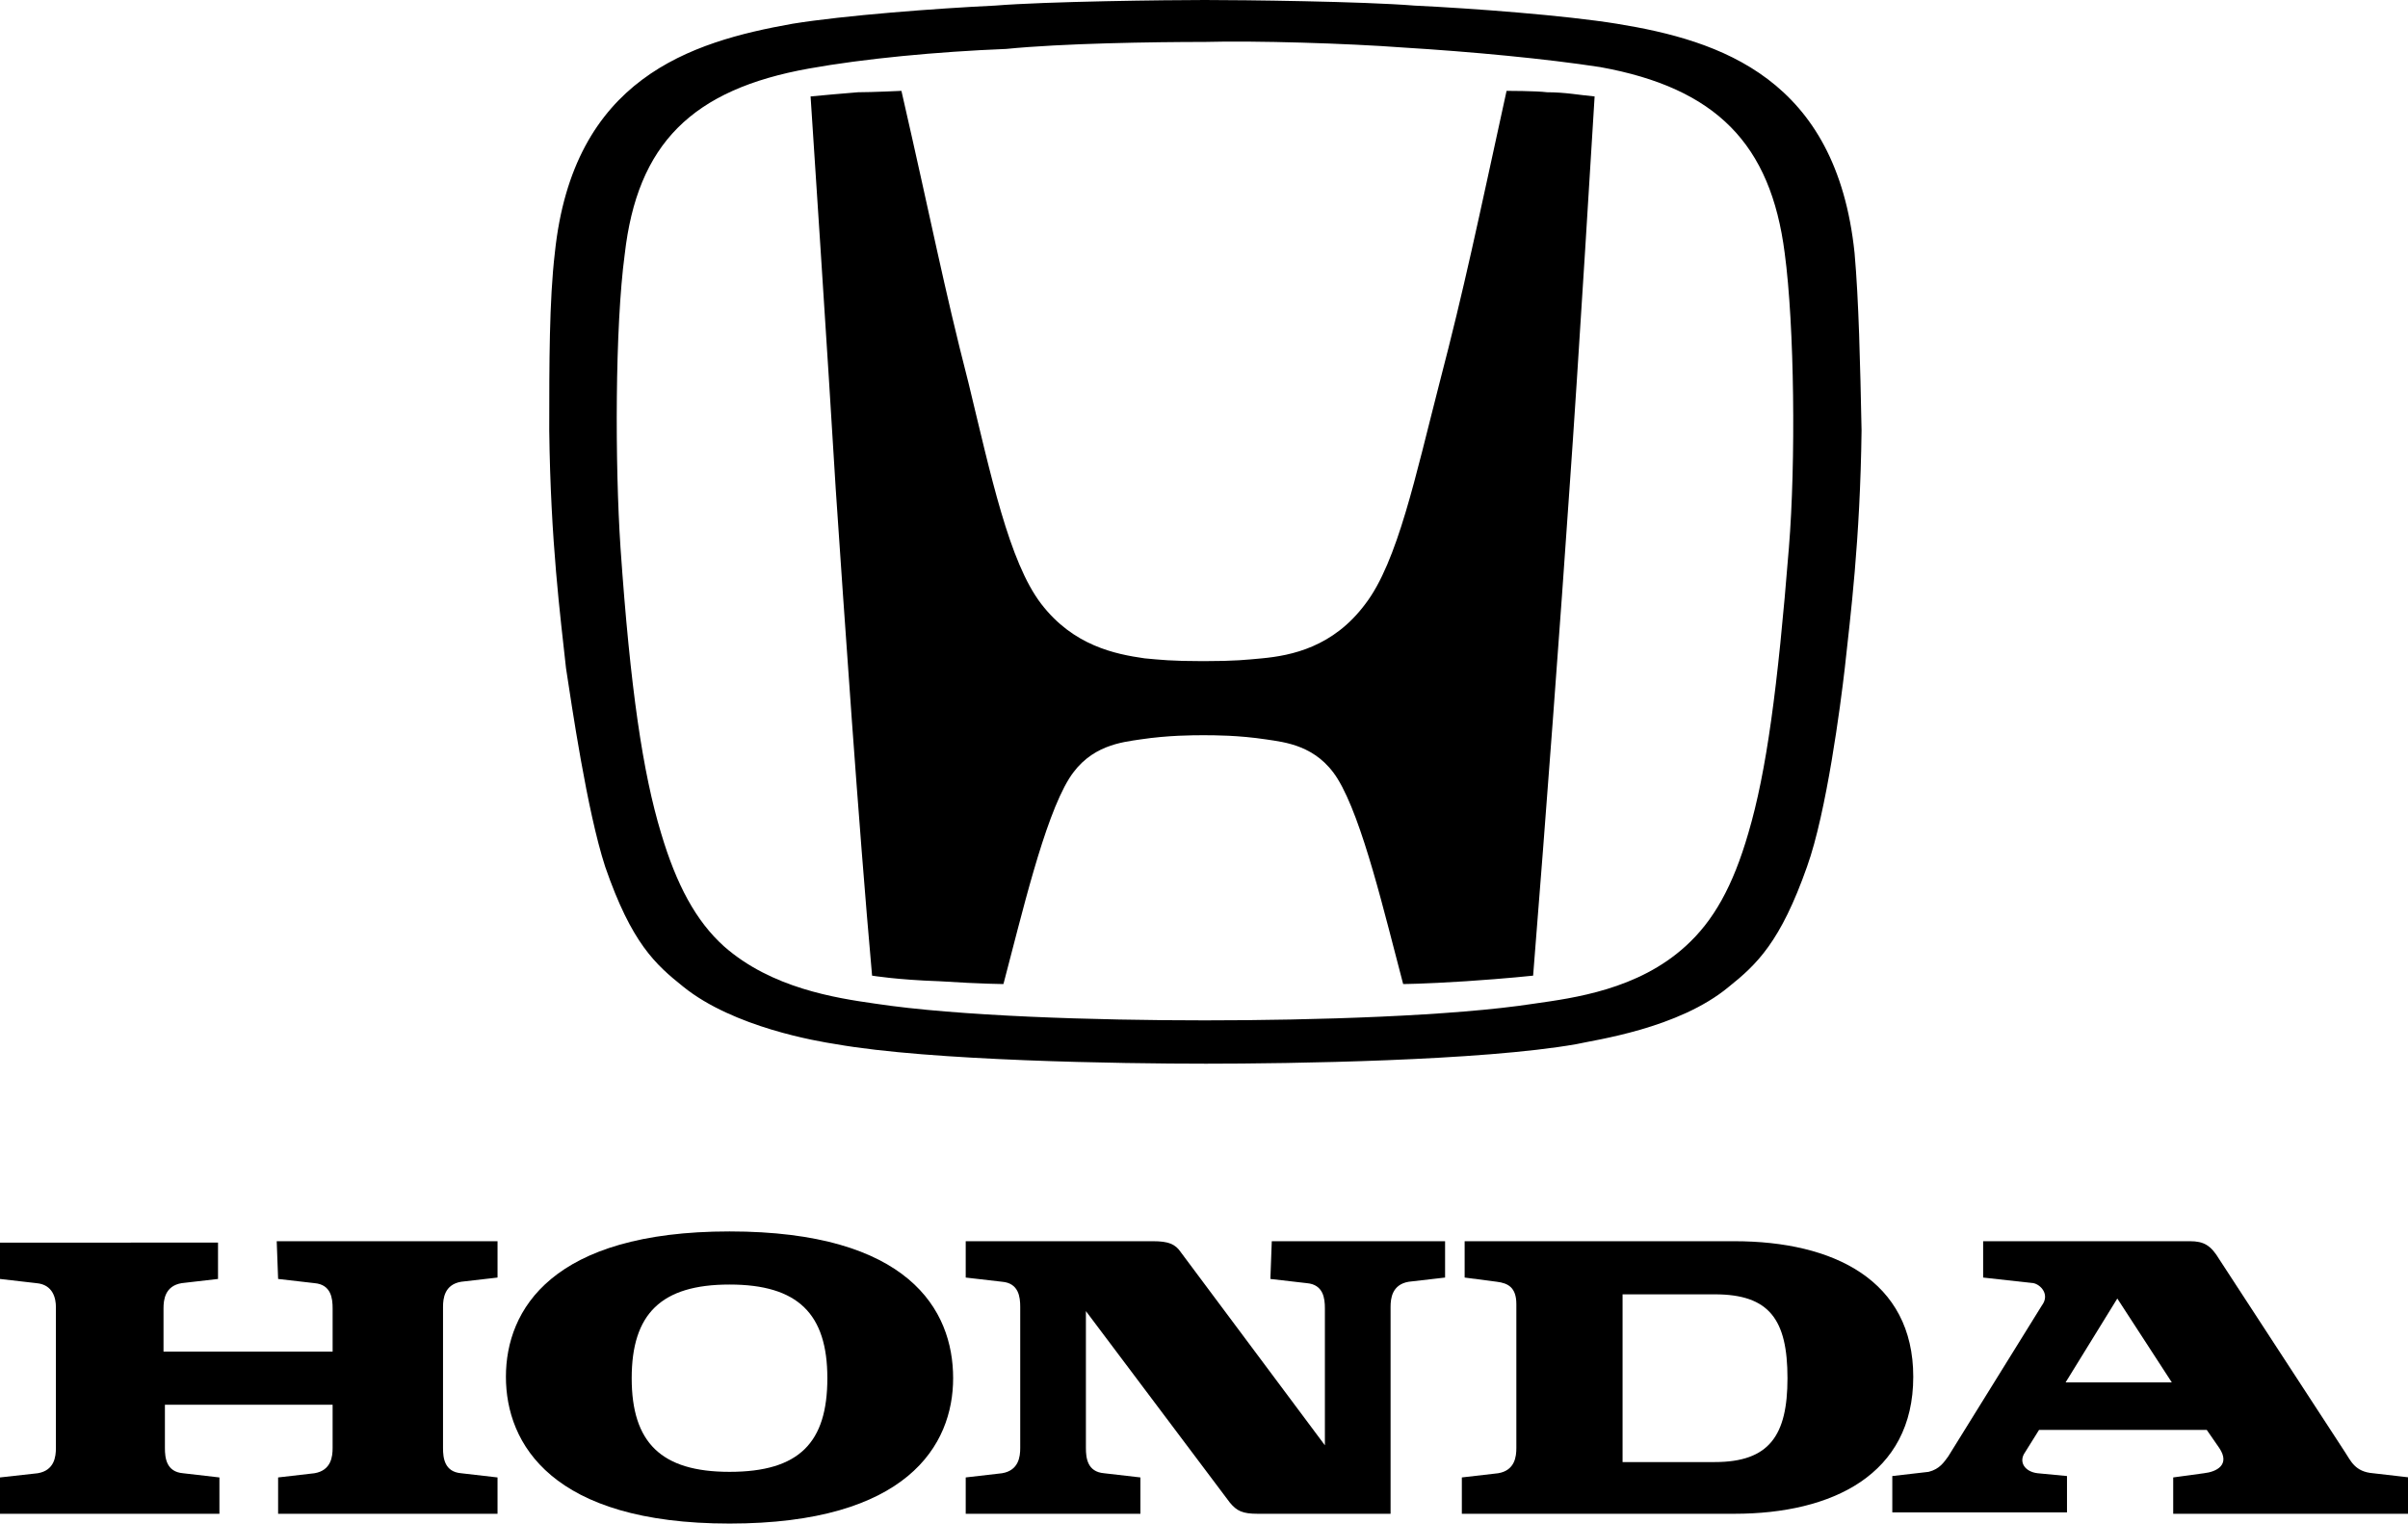
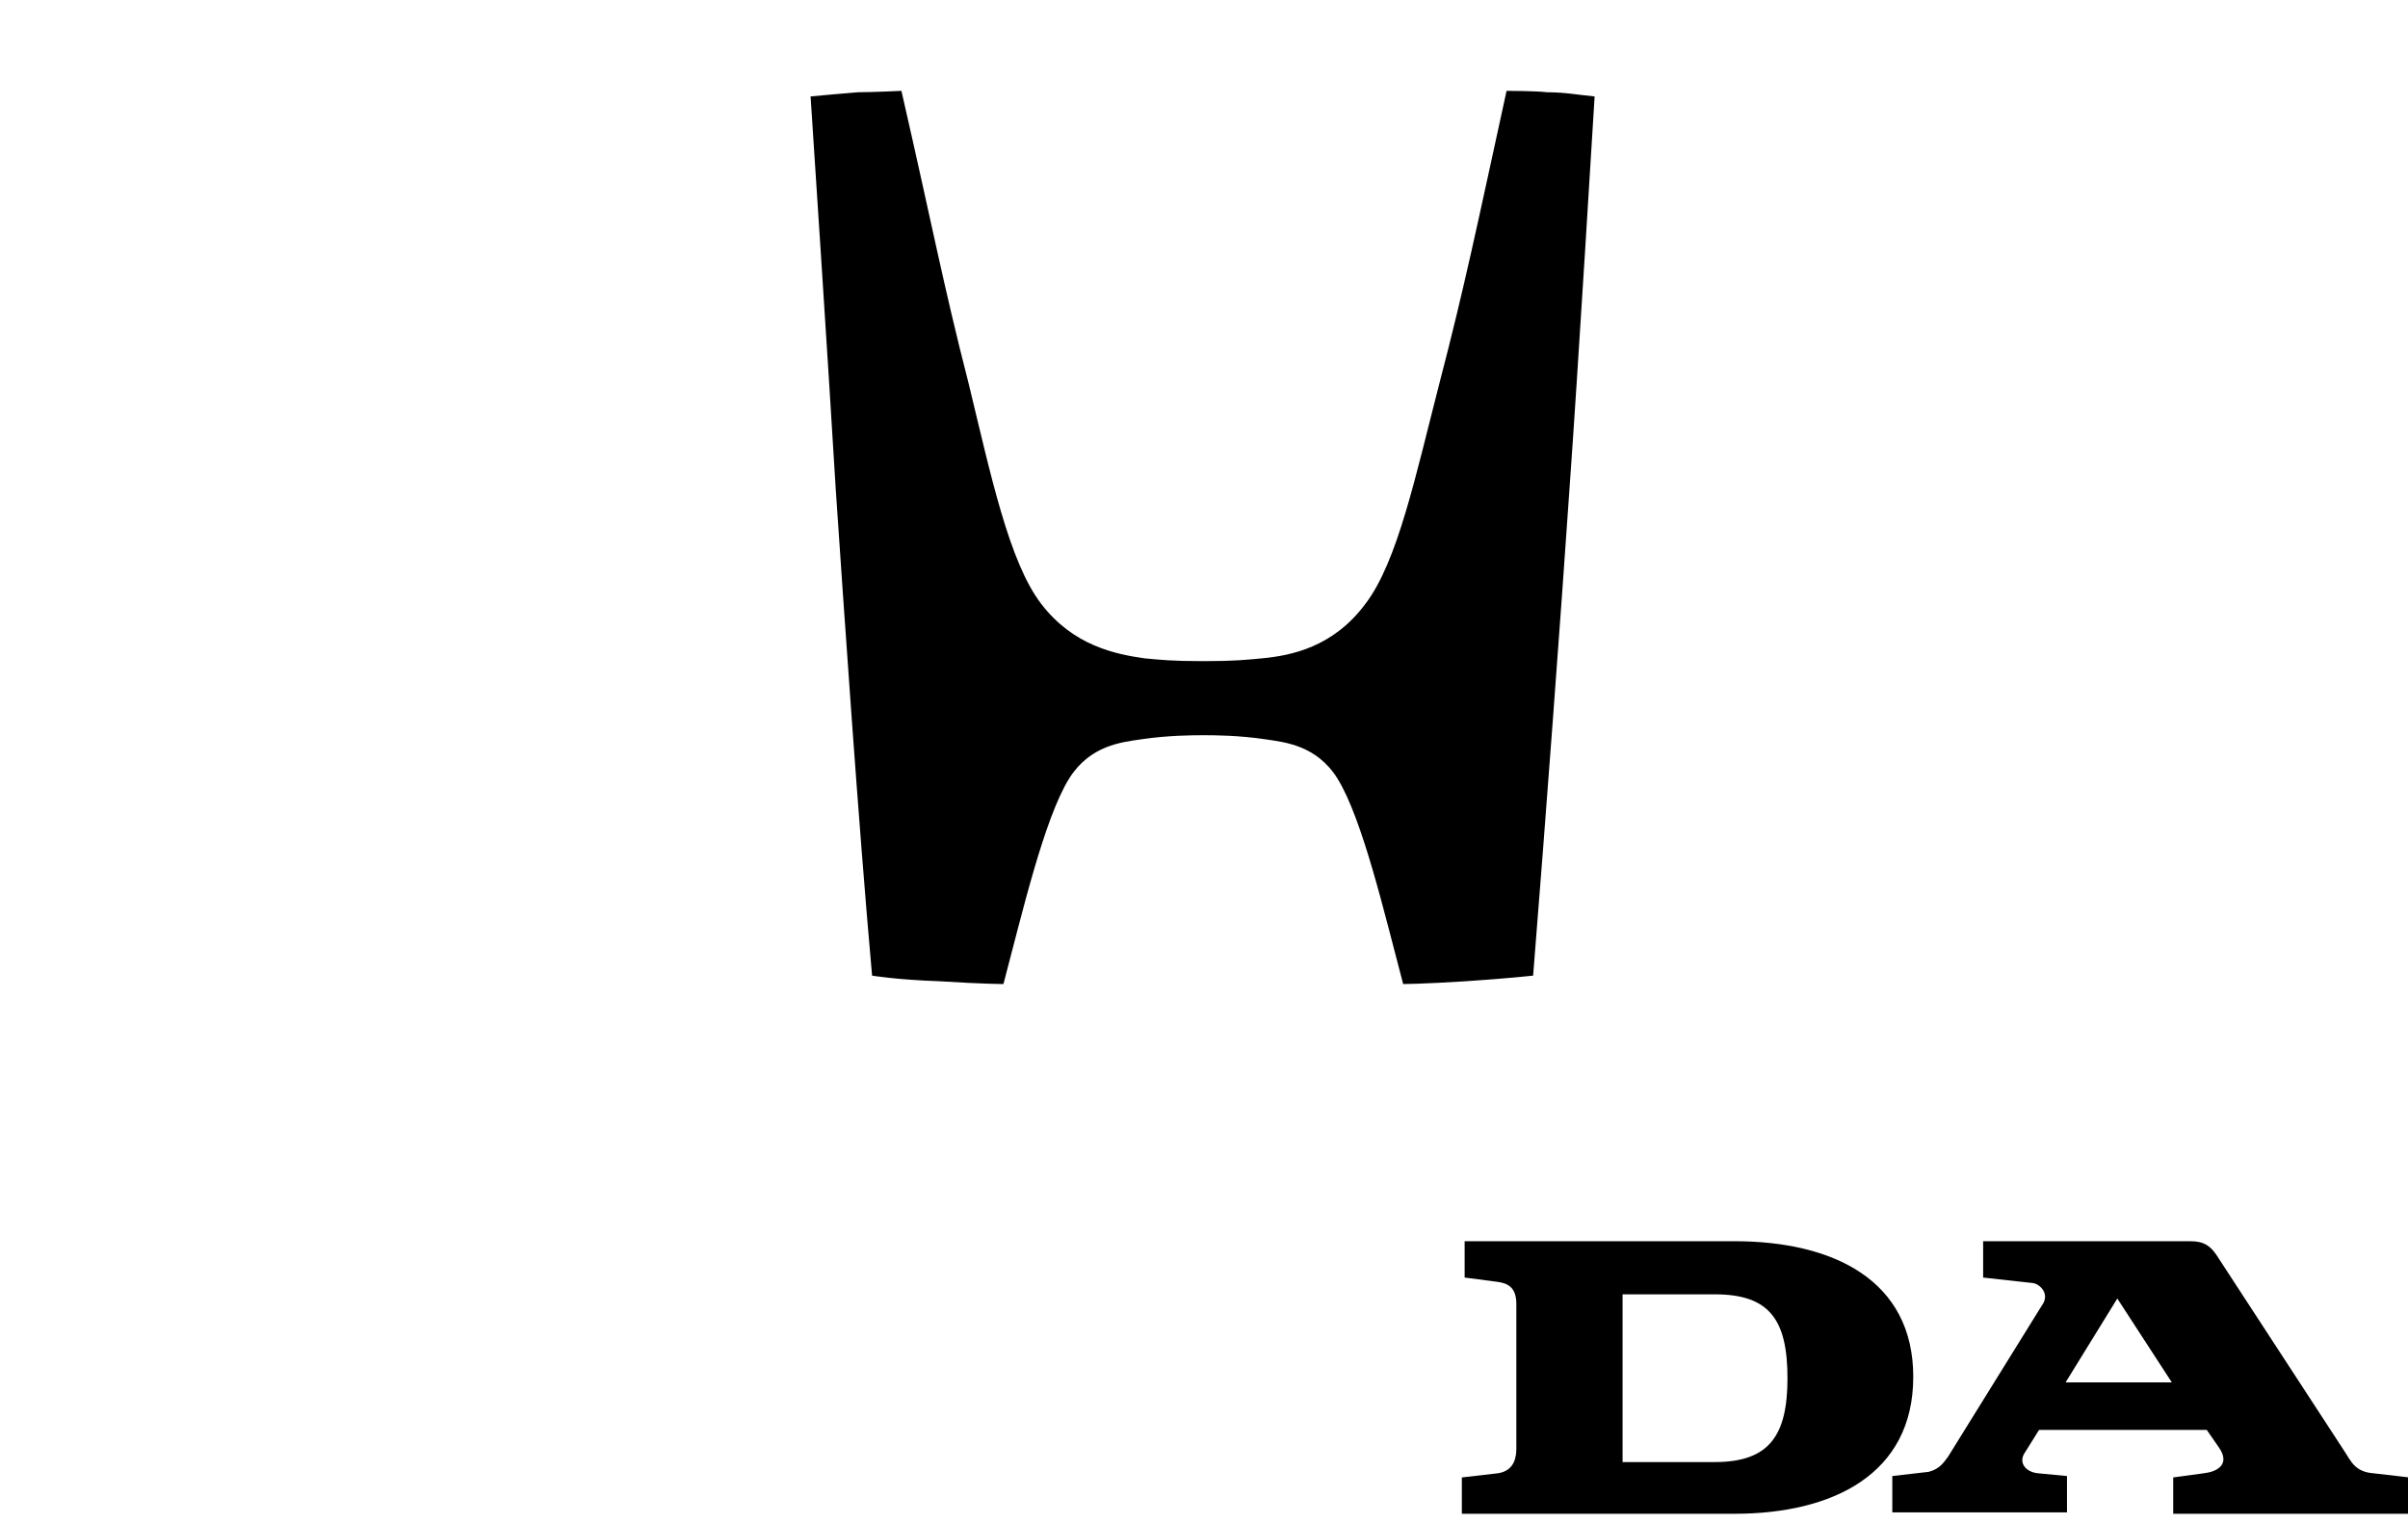
<svg xmlns="http://www.w3.org/2000/svg" version="1.1" id="Layer_1" x="0px" y="0px" viewBox="0 0 172.3 109" style="enable-background:new 0 0 172.3 109;" xml:space="preserve">
  <g>
-     <path id="svg_1" d="M19.9,91.5l2.6,0.3c1.2,0.1,1.3,1.1,1.3,1.8v3.1H11.7v-3.1c0-0.6,0.1-1.6,1.3-1.8l2.6-0.3v-2.6H0v2.6l2.6,0.3   C3.8,91.9,4,92.9,4,93.5v10.1c0,0.6-0.1,1.6-1.3,1.8L0,105.7v2.6h15.7v-2.6l-2.6-0.3c-1.2-0.1-1.3-1.1-1.3-1.8v-3.1h12v3.1   c0,0.6-0.1,1.6-1.3,1.8l-2.6,0.3v2.6h15.7v-2.6l-2.6-0.3c-1.2-0.1-1.3-1.1-1.3-1.8V93.5c0-0.6,0.1-1.6,1.3-1.8l2.6-0.3v-2.6H19.8   L19.9,91.5L19.9,91.5L19.9,91.5z" />
    <path id="svg_2" d="M124.1,88.8h-19.3v2.6l2.3,0.3c0.8,0.1,1.4,0.4,1.4,1.6v10.3c0,0.6-0.1,1.6-1.3,1.8l-2.6,0.3v2.6h19.5   c7,0,12.8-2.8,12.8-9.8C136.9,91.6,131.2,88.8,124.1,88.8 M122.7,104.6h-6.6v-12h6.6c3.9,0,5.2,1.8,5.2,6   C127.9,102.7,126.6,104.6,122.7,104.6" />
    <path id="svg_3" d="M169.8,105.4c-1.3-0.1-1.6-0.9-2-1.5l-9-13.8c-0.6-1-1.1-1.3-2.1-1.3h-14.8v2.6l3.6,0.4   c0.5,0.1,1.2,0.8,0.6,1.6l-6.7,10.8c-0.3,0.4-0.6,0.9-1.4,1.1l-2.6,0.3v2.6h12.5v-2.6l-2.1-0.2c-0.9-0.1-1.4-0.8-0.9-1.5l1-1.6h12   l0.9,1.3c0.8,1.2-0.2,1.7-1.1,1.8l-2.2,0.3v2.6h16.9v-2.6L169.8,105.4z M147.8,98.9l3.7-6l3.9,6H147.8z" />
-     <path id="svg_4" d="M90.9,91.5l2.6,0.3c1.2,0.1,1.3,1.1,1.3,1.8v9.8L84.5,89.6c-0.4-0.6-0.9-0.8-2-0.8H69.1v2.6l2.6,0.3   c1.2,0.1,1.3,1.1,1.3,1.8v10.1c0,0.6-0.1,1.6-1.3,1.8l-2.6,0.3v2.6h12.5v-2.6l-2.6-0.3c-1.2-0.1-1.3-1.1-1.3-1.8v-9.8L88,107.5   c0.5,0.6,0.9,0.8,2,0.8h0.1h9.4V93.5c0-0.6,0.1-1.6,1.3-1.8l2.6-0.3v-2.6H91L90.9,91.5L90.9,91.5z" />
-     <path id="svg_5" d="M52.2,88.1c-12.7,0-16,5.6-16,10.4s3.3,10.5,16,10.5s16-5.6,16-10.4C68.2,93.7,65,88.1,52.2,88.1 M52.2,105.3   c-4.9,0-7-2.1-7-6.7s2.1-6.7,7-6.7c4.9,0,7,2.1,7,6.7C59.2,103.2,57.2,105.3,52.2,105.3" />
    <path id="svg_6" d="M107.8,6.5c-2.1,9.6-3,14-4.8,20.9c-1.7,6.6-3,12.8-5.3,15.8c-2.3,3.1-5.3,3.7-7.4,3.9   c-1.1,0.1-1.9,0.2-4.2,0.2c-2.3,0-3.1-0.1-4.2-0.2c-2.1-0.3-5.1-0.9-7.4-3.9c-2.3-3-3.6-9.2-5.2-15.8c-1.8-7-2.6-11.3-4.8-20.9   c0,0-2.1,0.1-3.1,0.1c-1.3,0.1-2.3,0.2-3.4,0.3c0,0,1.3,19.7,1.8,28.1c0.6,8.8,1.6,23.6,2.6,34.8c0,0,1.8,0.3,4.8,0.4   c3.1,0.2,4.6,0.2,4.6,0.2c1.3-4.9,2.9-11.8,4.7-14.7c1.5-2.4,3.8-2.6,5.1-2.8c2-0.3,3.8-0.3,4.5-0.3l0,0l0,0c0.8,0,2.5,0,4.5,0.3   c1.3,0.2,3.6,0.4,5.1,2.8c1.8,2.9,3.4,9.8,4.7,14.7c0,0,1.4,0,4.5-0.2c3-0.2,4.8-0.4,4.8-0.4c0.9-11.2,2-26,2.6-34.8   c0.6-8.3,1.8-28.1,1.8-28.1c-1.1-0.1-2.1-0.3-3.4-0.3C109.9,6.5,107.8,6.5,107.8,6.5" />
-     <path id="svg_7" d="M132.7,18.1c-1.3-12.5-9.6-15.2-17-16.4c-3.7-0.6-10.3-1.1-14.5-1.3C97.5,0.1,88.9,0,86.2,0   c-2.6,0-11.3,0.1-15,0.4c-4.2,0.2-10.8,0.7-14.5,1.3c-7.3,1.3-15.7,3.9-17,16.4c-0.4,3.4-0.4,7.9-0.4,12.7c0.1,8,0.8,13.3,1.2,17   C40.9,50.4,42,58,43.3,62c1.9,5.5,3.6,7,5.6,8.6c3.6,2.9,9.6,3.9,10.9,4.1c6.8,1.2,20.4,1.4,26.5,1.4c6,0,19.7-0.2,26.5-1.4   c1.3-0.3,7.3-1.1,10.9-4.1c2-1.6,3.7-3.2,5.6-8.6c1.4-3.9,2.4-11.6,2.7-14.2c0.4-3.7,1.1-9.1,1.2-17   C133.1,25.9,133,21.5,132.7,18.1 M128,39.2c-0.8,10-1.6,16-2.9,20.4c-1.1,3.8-2.5,6.3-4.5,8.1c-3.4,3.1-8,3.7-10.8,4.1   C104,72.7,94,73,86.2,73c-7.8,0-17.7-0.3-23.6-1.2c-2.8-0.4-7.4-1.1-10.8-4.1c-2-1.8-3.4-4.4-4.5-8.1c-1.3-4.3-2.2-10.3-2.9-20.4   c-0.4-6-0.4-15.8,0.3-21c0.9-7.9,4.8-11.8,13.2-13.3c3.9-0.7,9.1-1.2,14.1-1.4C76,3.1,82.5,3,86.2,3c3.6-0.1,10.2,0.1,14.2,0.4   c4.9,0.3,10.2,0.8,14.1,1.4c8.3,1.5,12.2,5.5,13.2,13.3C128.4,23.3,128.5,33.1,128,39.2" />
  </g>
</svg>